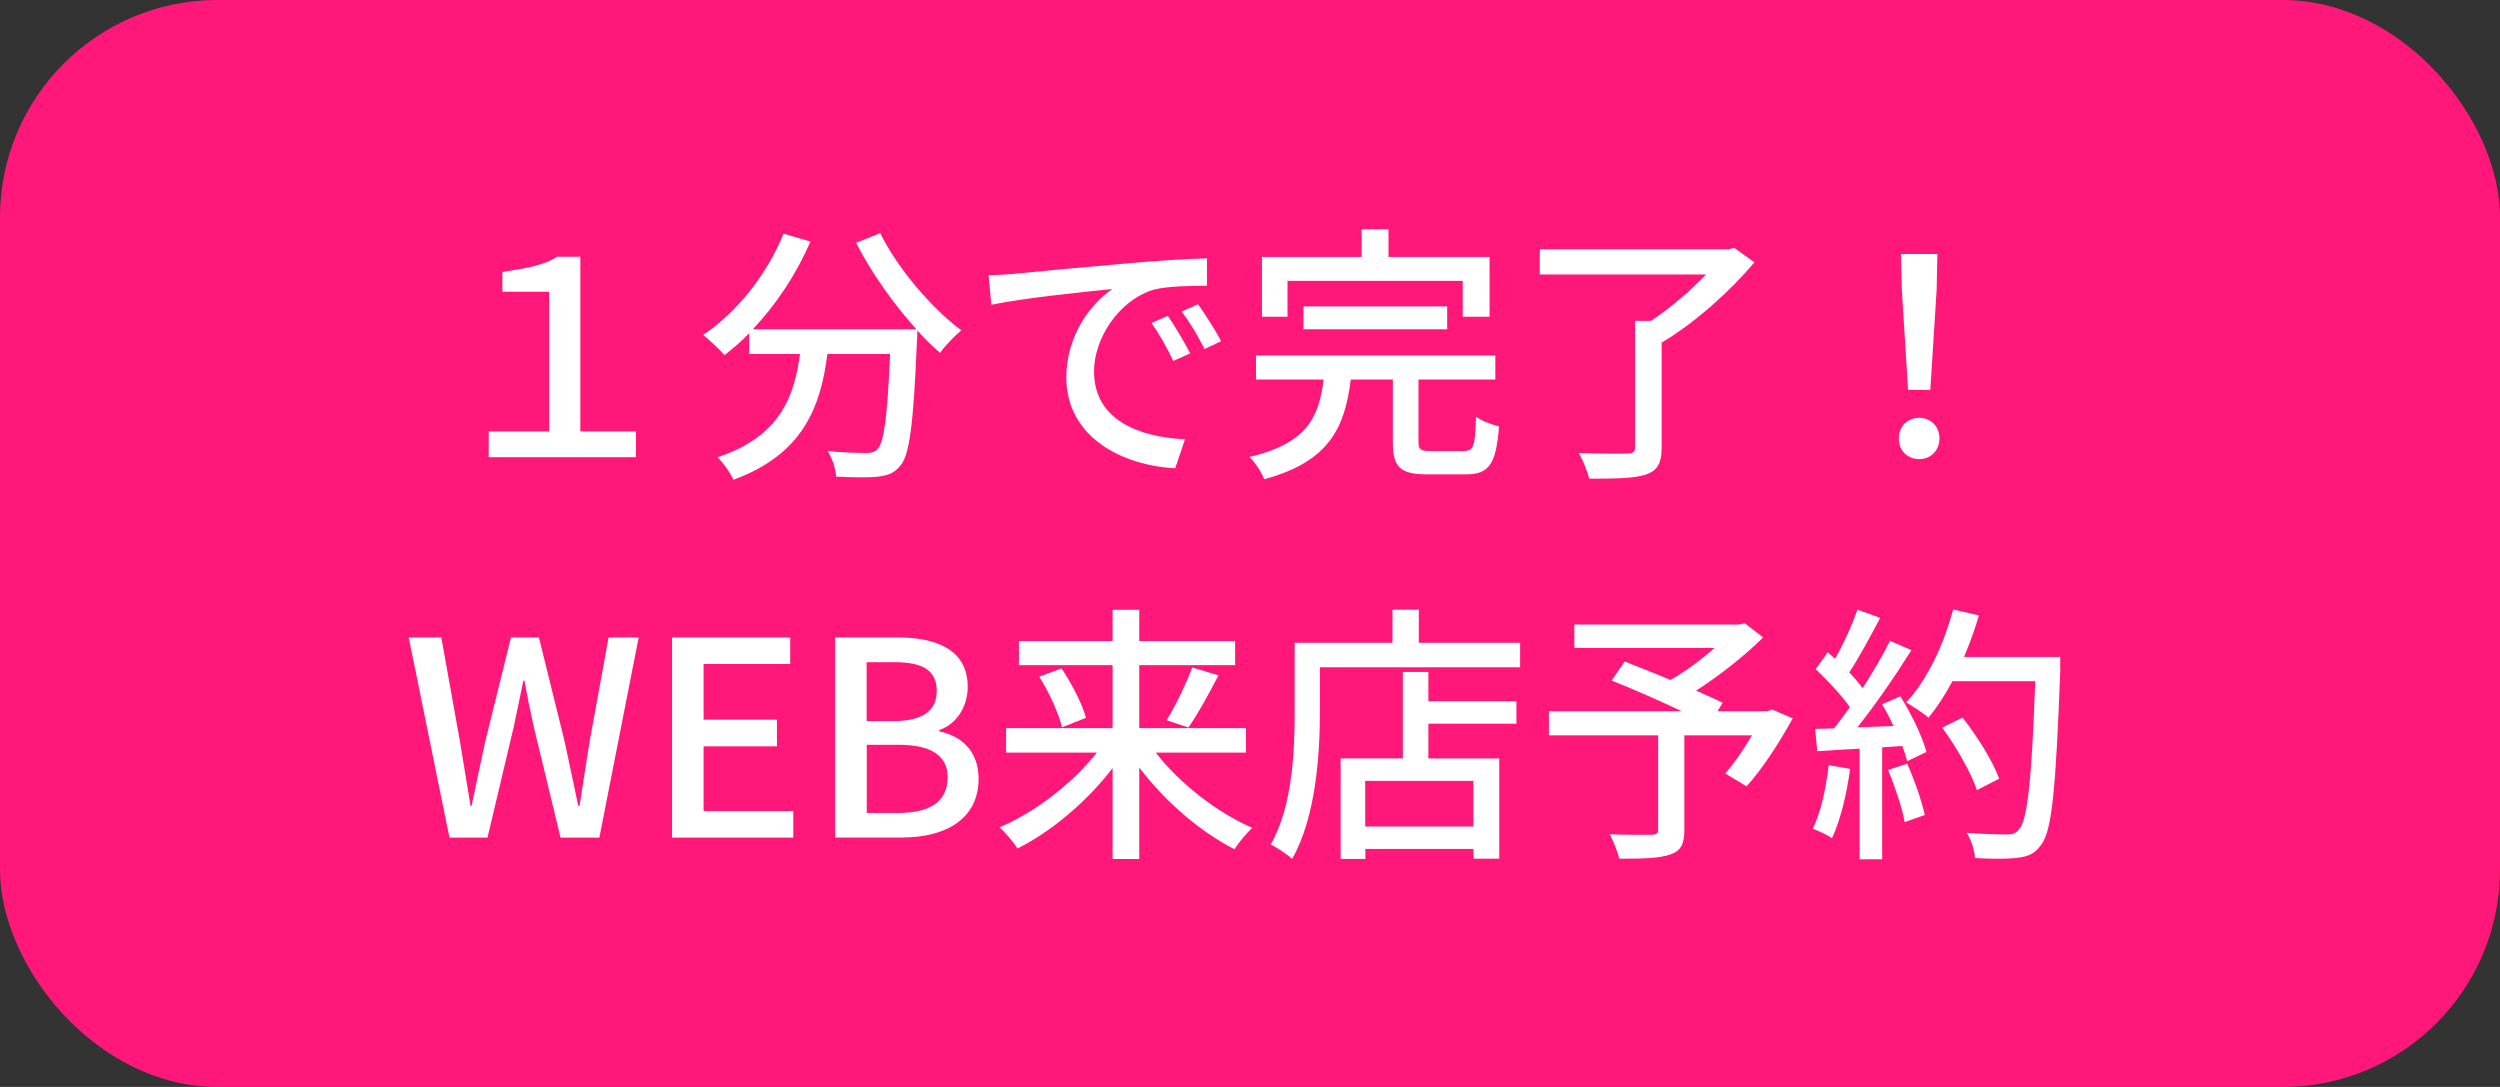
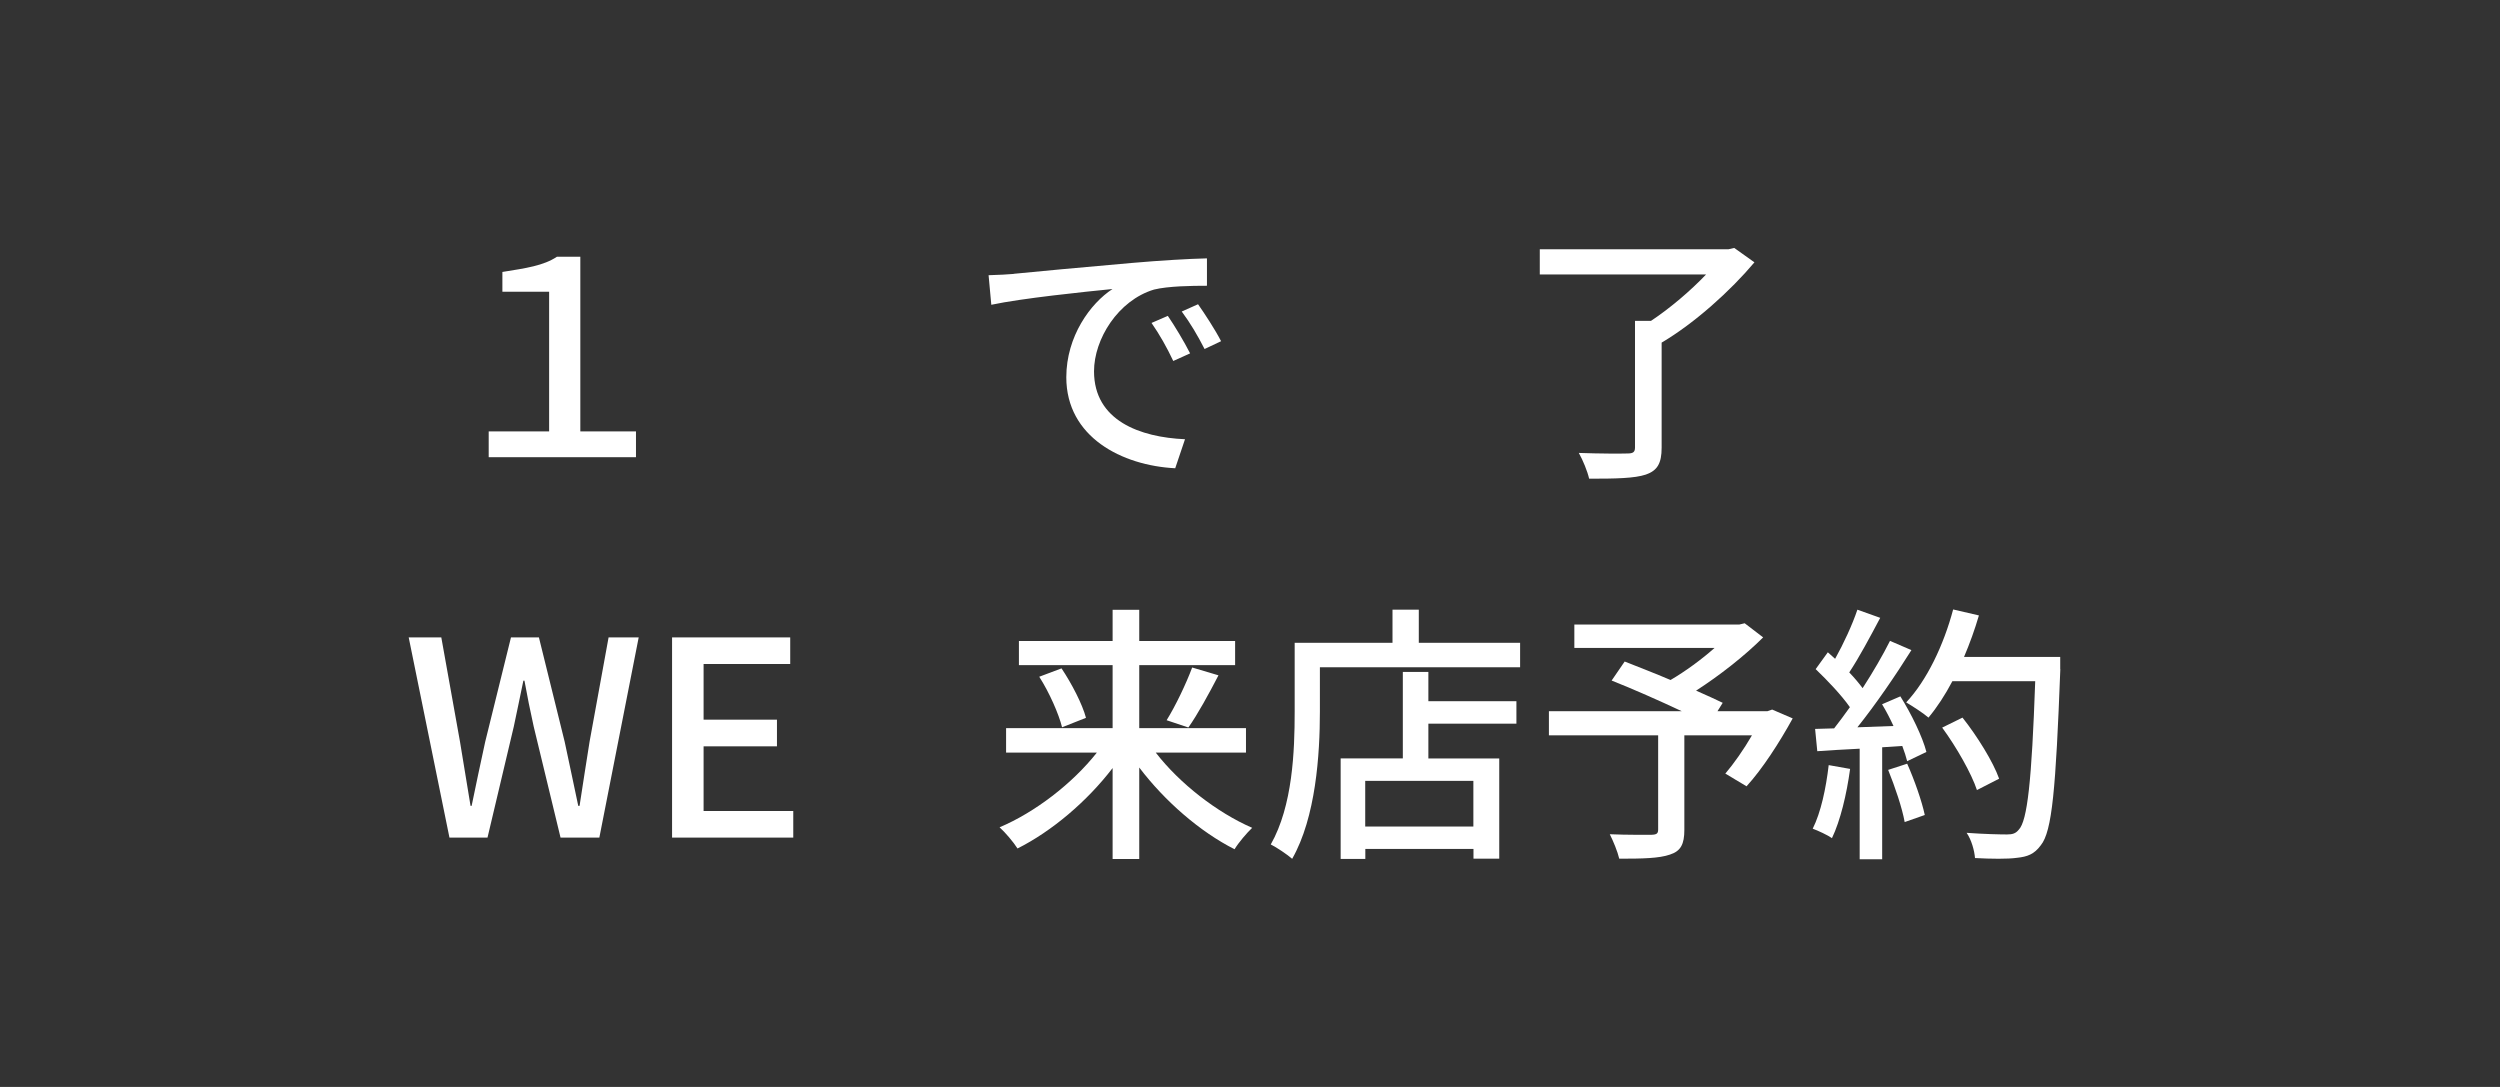
<svg xmlns="http://www.w3.org/2000/svg" id="b" data-name="レイヤー 2" width="230" height="100" viewBox="0 0 230 100">
  <rect x="0" y="0" width="230" height="100" fill="#333333" stroke="none" />
  <defs>
    <style>
      .e {
        fill: #ff1879;
      }

      .e, .f {
        stroke-width: 0px;
      }

      .f {
        fill: #fff;
      }
    </style>
  </defs>
  <g id="c" data-name="SP_追従メニュー">
    <g id="d" data-name="１分で完了！ WEB来店予約">
-       <rect class="e" width="230" height="100" rx="20" ry="20" />
      <g>
        <path class="f" d="M44.97,39.69h5.55v-12.85h-4.3v-1.82c2.17-.35,3.77-.57,5.02-1.4h2.15v16.07h5.12v2.37h-13.55v-2.37Z" />
-         <path class="f" d="M80.99,21.47c1.6,3.25,4.75,6.92,7.45,8.92-.6.5-1.5,1.42-1.95,2.07-.67-.57-1.4-1.27-2.1-2.05,0,.23,0,.75-.03.97-.32,7.57-.67,10.47-1.52,11.45-.58.72-1.15.9-2.05,1.02-.85.1-2.37.07-3.87,0-.02-.7-.35-1.67-.77-2.35,1.52.15,2.95.17,3.52.17.5,0,.8-.07,1.07-.35.58-.6.9-2.95,1.15-8.75h-5.77c-.62,4.85-2.22,9.22-8.65,11.57-.25-.6-.95-1.6-1.47-2.07,5.75-1.9,7.07-5.55,7.6-9.5h-4.67v-1.92c-.72.75-1.5,1.42-2.27,2.02-.42-.5-1.42-1.42-1.97-1.85,3.1-2.1,5.85-5.52,7.4-9.32l2.47.72c-1.3,3.02-3.17,5.82-5.3,8.07h15.05c-2.07-2.27-4.12-5.17-5.55-7.95l2.25-.9Z" />
        <path class="f" d="M93.27,25.19c1.82-.18,6.27-.6,10.87-1,2.67-.23,5.17-.38,6.9-.42v2.52c-1.4,0-3.57.03-4.87.35-3.32,1-5.52,4.57-5.52,7.52,0,4.55,4.25,6.07,8.37,6.25l-.9,2.67c-4.9-.25-10.02-2.87-10.02-8.37,0-3.77,2.22-6.8,4.25-8.12-2.52.25-8.35.85-11.15,1.45l-.25-2.72c.95-.03,1.82-.07,2.32-.12ZM109.49,32.51l-1.55.7c-.6-1.27-1.25-2.42-2-3.5l1.5-.65c.6.87,1.52,2.4,2.05,3.45ZM112.34,31.39l-1.52.72c-.65-1.27-1.3-2.37-2.1-3.45l1.5-.67c.6.85,1.58,2.35,2.12,3.4Z" />
-         <path class="f" d="M134.67,41.49c.9,0,1.05-.4,1.12-3.15.5.38,1.47.72,2.12.9-.27,3.47-.92,4.4-3.05,4.4h-3.55c-2.55,0-3.17-.7-3.17-2.97v-5.75h-3.87c-.55,4.42-1.97,7.55-7.97,9.17-.2-.6-.85-1.57-1.35-2.05,5.3-1.25,6.4-3.67,6.82-7.12h-6.22v-2.22h22.02v2.22h-7.07v5.72c0,.72.17.85,1.12.85h3.05ZM118.45,29.14h-2.35v-5.5h9.17v-2.55h2.47v2.55h9.3v5.5h-2.47v-3.3h-16.12v3.3ZM119.92,30.29v-2.1h13.22v2.1h-13.22Z" />
        <path class="f" d="M161.42,24.12c-2.2,2.62-5.5,5.6-8.55,7.4v9.67c0,1.42-.38,2.1-1.45,2.47-1.05.35-2.77.38-5.22.38-.15-.67-.57-1.7-.95-2.37,1.95.07,3.9.07,4.47.05.52,0,.7-.12.7-.55v-11.65h1.47c1.77-1.17,3.67-2.8,5.07-4.27h-15.3v-2.32h17.37l.52-.12,1.85,1.32Z" />
-         <path class="f" d="M174.69,40.34c0-1.12.82-1.9,1.87-1.9s1.87.77,1.87,1.9-.82,1.9-1.87,1.9-1.87-.77-1.87-1.9ZM174.97,26.67l-.08-3.3h3.35l-.07,3.3-.58,9.2h-2.05l-.57-9.2Z" />
        <path class="f" d="M37.63,58.64h2.97l1.72,9.6c.32,1.95.65,3.92.97,5.9h.1c.4-1.97.83-3.95,1.25-5.9l2.37-9.6h2.57l2.37,9.6c.42,1.92.82,3.9,1.25,5.9h.12c.3-2,.62-3.97.92-5.9l1.75-9.6h2.77l-3.62,18.42h-3.57l-2.47-10.22c-.32-1.45-.6-2.82-.85-4.22h-.1c-.28,1.4-.58,2.77-.88,4.22l-2.42,10.22h-3.5l-3.75-18.42Z" />
        <path class="f" d="M61.83,58.64h10.87v2.45h-7.97v5.12h6.75v2.45h-6.75v5.95h8.25v2.45h-11.15v-18.42Z" />
-         <path class="f" d="M76.83,58.64h5.7c3.77,0,6.5,1.22,6.5,4.55,0,1.75-.97,3.42-2.62,3.97v.12c2.1.45,3.62,1.87,3.62,4.37,0,3.65-2.97,5.4-7.05,5.4h-6.15v-18.42ZM82.21,66.34c2.8,0,3.97-1.05,3.97-2.77,0-1.92-1.3-2.65-3.9-2.65h-2.55v5.42h2.47ZM82.66,74.79c2.87,0,4.52-1.02,4.52-3.27,0-2.07-1.6-3-4.52-3h-2.92v6.27h2.92Z" />
        <path class="f" d="M106.33,69.24c2.2,2.85,5.65,5.52,8.87,6.92-.5.48-1.25,1.35-1.62,1.97-3.17-1.6-6.42-4.42-8.77-7.52v8.42h-2.45v-8.37c-2.35,3.07-5.6,5.82-8.75,7.4-.38-.6-1.12-1.47-1.65-1.95,3.25-1.37,6.7-4.02,8.95-6.87h-8.35v-2.25h9.8v-5.8h-8.62v-2.22h8.62v-2.87h2.45v2.87h8.82v2.22h-8.82v5.8h9.82v2.25h-8.3ZM97.66,61.49c.95,1.42,1.92,3.3,2.25,4.55l-2.2.87c-.3-1.22-1.17-3.2-2.1-4.65l2.05-.77ZM107.33,66.26c.82-1.32,1.8-3.37,2.35-4.85l2.42.72c-.88,1.7-1.92,3.6-2.77,4.8l-2-.67Z" />
        <path class="f" d="M139.85,59.14v2.25h-18.42v4.1c0,3.9-.37,9.7-2.55,13.52-.42-.37-1.45-1.07-1.97-1.32,2.02-3.55,2.2-8.62,2.2-12.2v-6.35h9v-3.05h2.42v3.05h9.32ZM131.41,64.51h8.1v2.07h-8.1v3.2h6.52v9.22h-2.37v-.9h-9.95v.92h-2.27v-9.25h5.72v-7.95h2.35v2.67ZM135.55,71.84h-9.95v4.2h9.95v-4.2Z" />
        <path class="f" d="M164.93,66.09c-1.22,2.22-2.8,4.67-4.25,6.25l-1.95-1.17c.77-.9,1.7-2.22,2.45-3.52h-6.22v8.7c0,1.3-.32,1.95-1.32,2.27-1,.35-2.52.38-4.67.38-.15-.65-.55-1.62-.87-2.25,1.62.07,3.37.05,3.85.05.48-.02.6-.12.6-.5v-8.65h-10.05v-2.22h12.22c-2.02-.95-4.5-2.05-6.45-2.82l1.2-1.75c1.25.5,2.75,1.07,4.22,1.7,1.37-.8,2.87-1.9,4.05-2.95h-12.9v-2.15h15.17l.5-.12,1.7,1.3c-1.7,1.7-4,3.5-6.17,4.9.95.42,1.8.8,2.45,1.12l-.48.77h4.6l.43-.15,1.9.82Z" />
        <path class="f" d="M170.21,70.74c-.32,2.35-.9,4.77-1.67,6.37-.37-.27-1.3-.7-1.77-.87.75-1.5,1.22-3.7,1.47-5.85l1.97.35ZM174.83,64.06c1.02,1.62,2.05,3.75,2.4,5.12l-1.77.85c-.1-.4-.25-.87-.45-1.4l-1.85.12v10.3h-2.07v-10.17c-1.42.07-2.75.15-3.9.23l-.2-2.05,1.75-.05c.47-.6.95-1.25,1.45-1.95-.77-1.1-2.05-2.45-3.15-3.5l1.12-1.55c.22.2.45.4.67.6.77-1.37,1.6-3.17,2.05-4.52l2.1.75c-.9,1.7-1.95,3.67-2.85,5.02.48.5.9,1,1.23,1.45.97-1.5,1.87-3.05,2.52-4.35l1.97.85c-1.42,2.27-3.3,5.02-4.97,7.1l3.32-.12c-.32-.7-.67-1.37-1.05-2l1.67-.72ZM175.46,70.26c.67,1.5,1.35,3.45,1.62,4.72l-1.85.65c-.23-1.3-.9-3.27-1.52-4.8l1.75-.57ZM189.55,61.57c-.42,11.02-.75,14.92-1.8,16.2-.6.82-1.23,1.05-2.2,1.15-.85.12-2.37.1-3.85.02-.05-.67-.32-1.67-.77-2.32,1.62.12,3.12.15,3.72.15.52,0,.8-.1,1.07-.43.8-.8,1.2-4.5,1.52-13.67h-7.62c-.67,1.27-1.42,2.42-2.2,3.35-.45-.4-1.5-1.07-2.05-1.4,1.9-2.02,3.45-5.27,4.32-8.55l2.37.55c-.38,1.3-.85,2.6-1.37,3.82h8.85v1.12ZM181.88,72.69c-.5-1.52-1.88-3.95-3.2-5.75l1.87-.92c1.35,1.7,2.82,4.07,3.37,5.62l-2.05,1.05Z" />
      </g>
    </g>
  </g>
</svg>